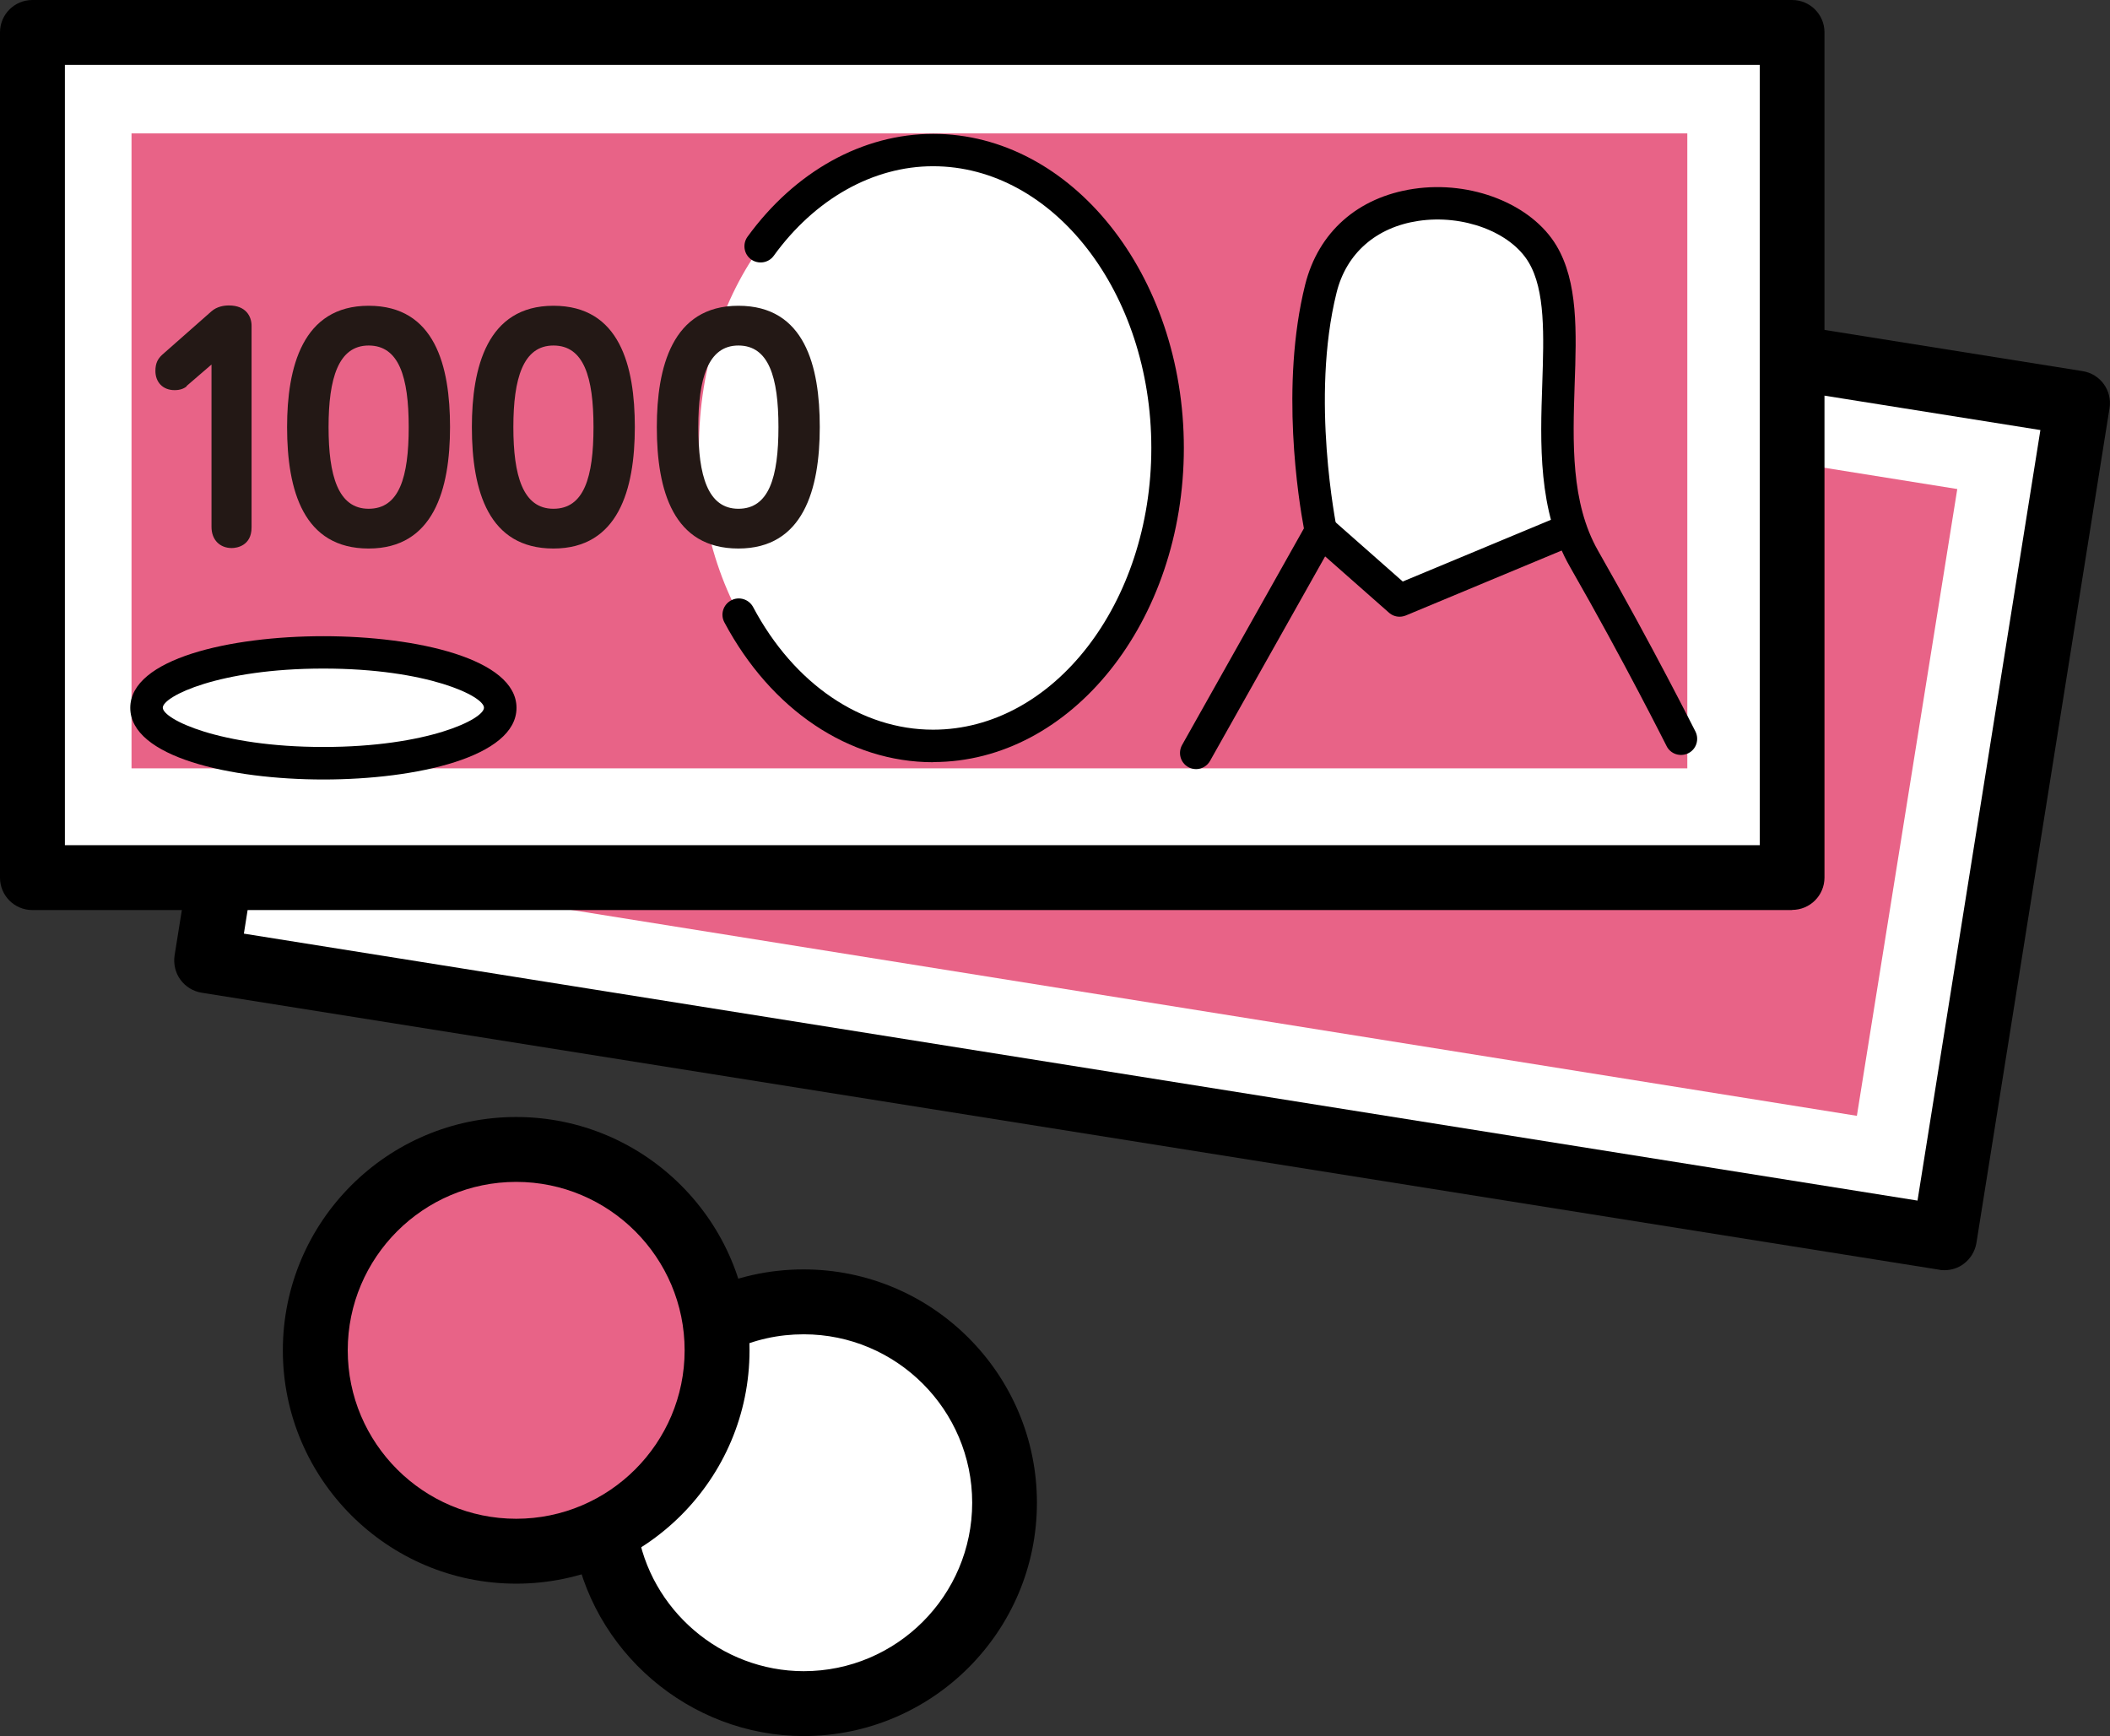
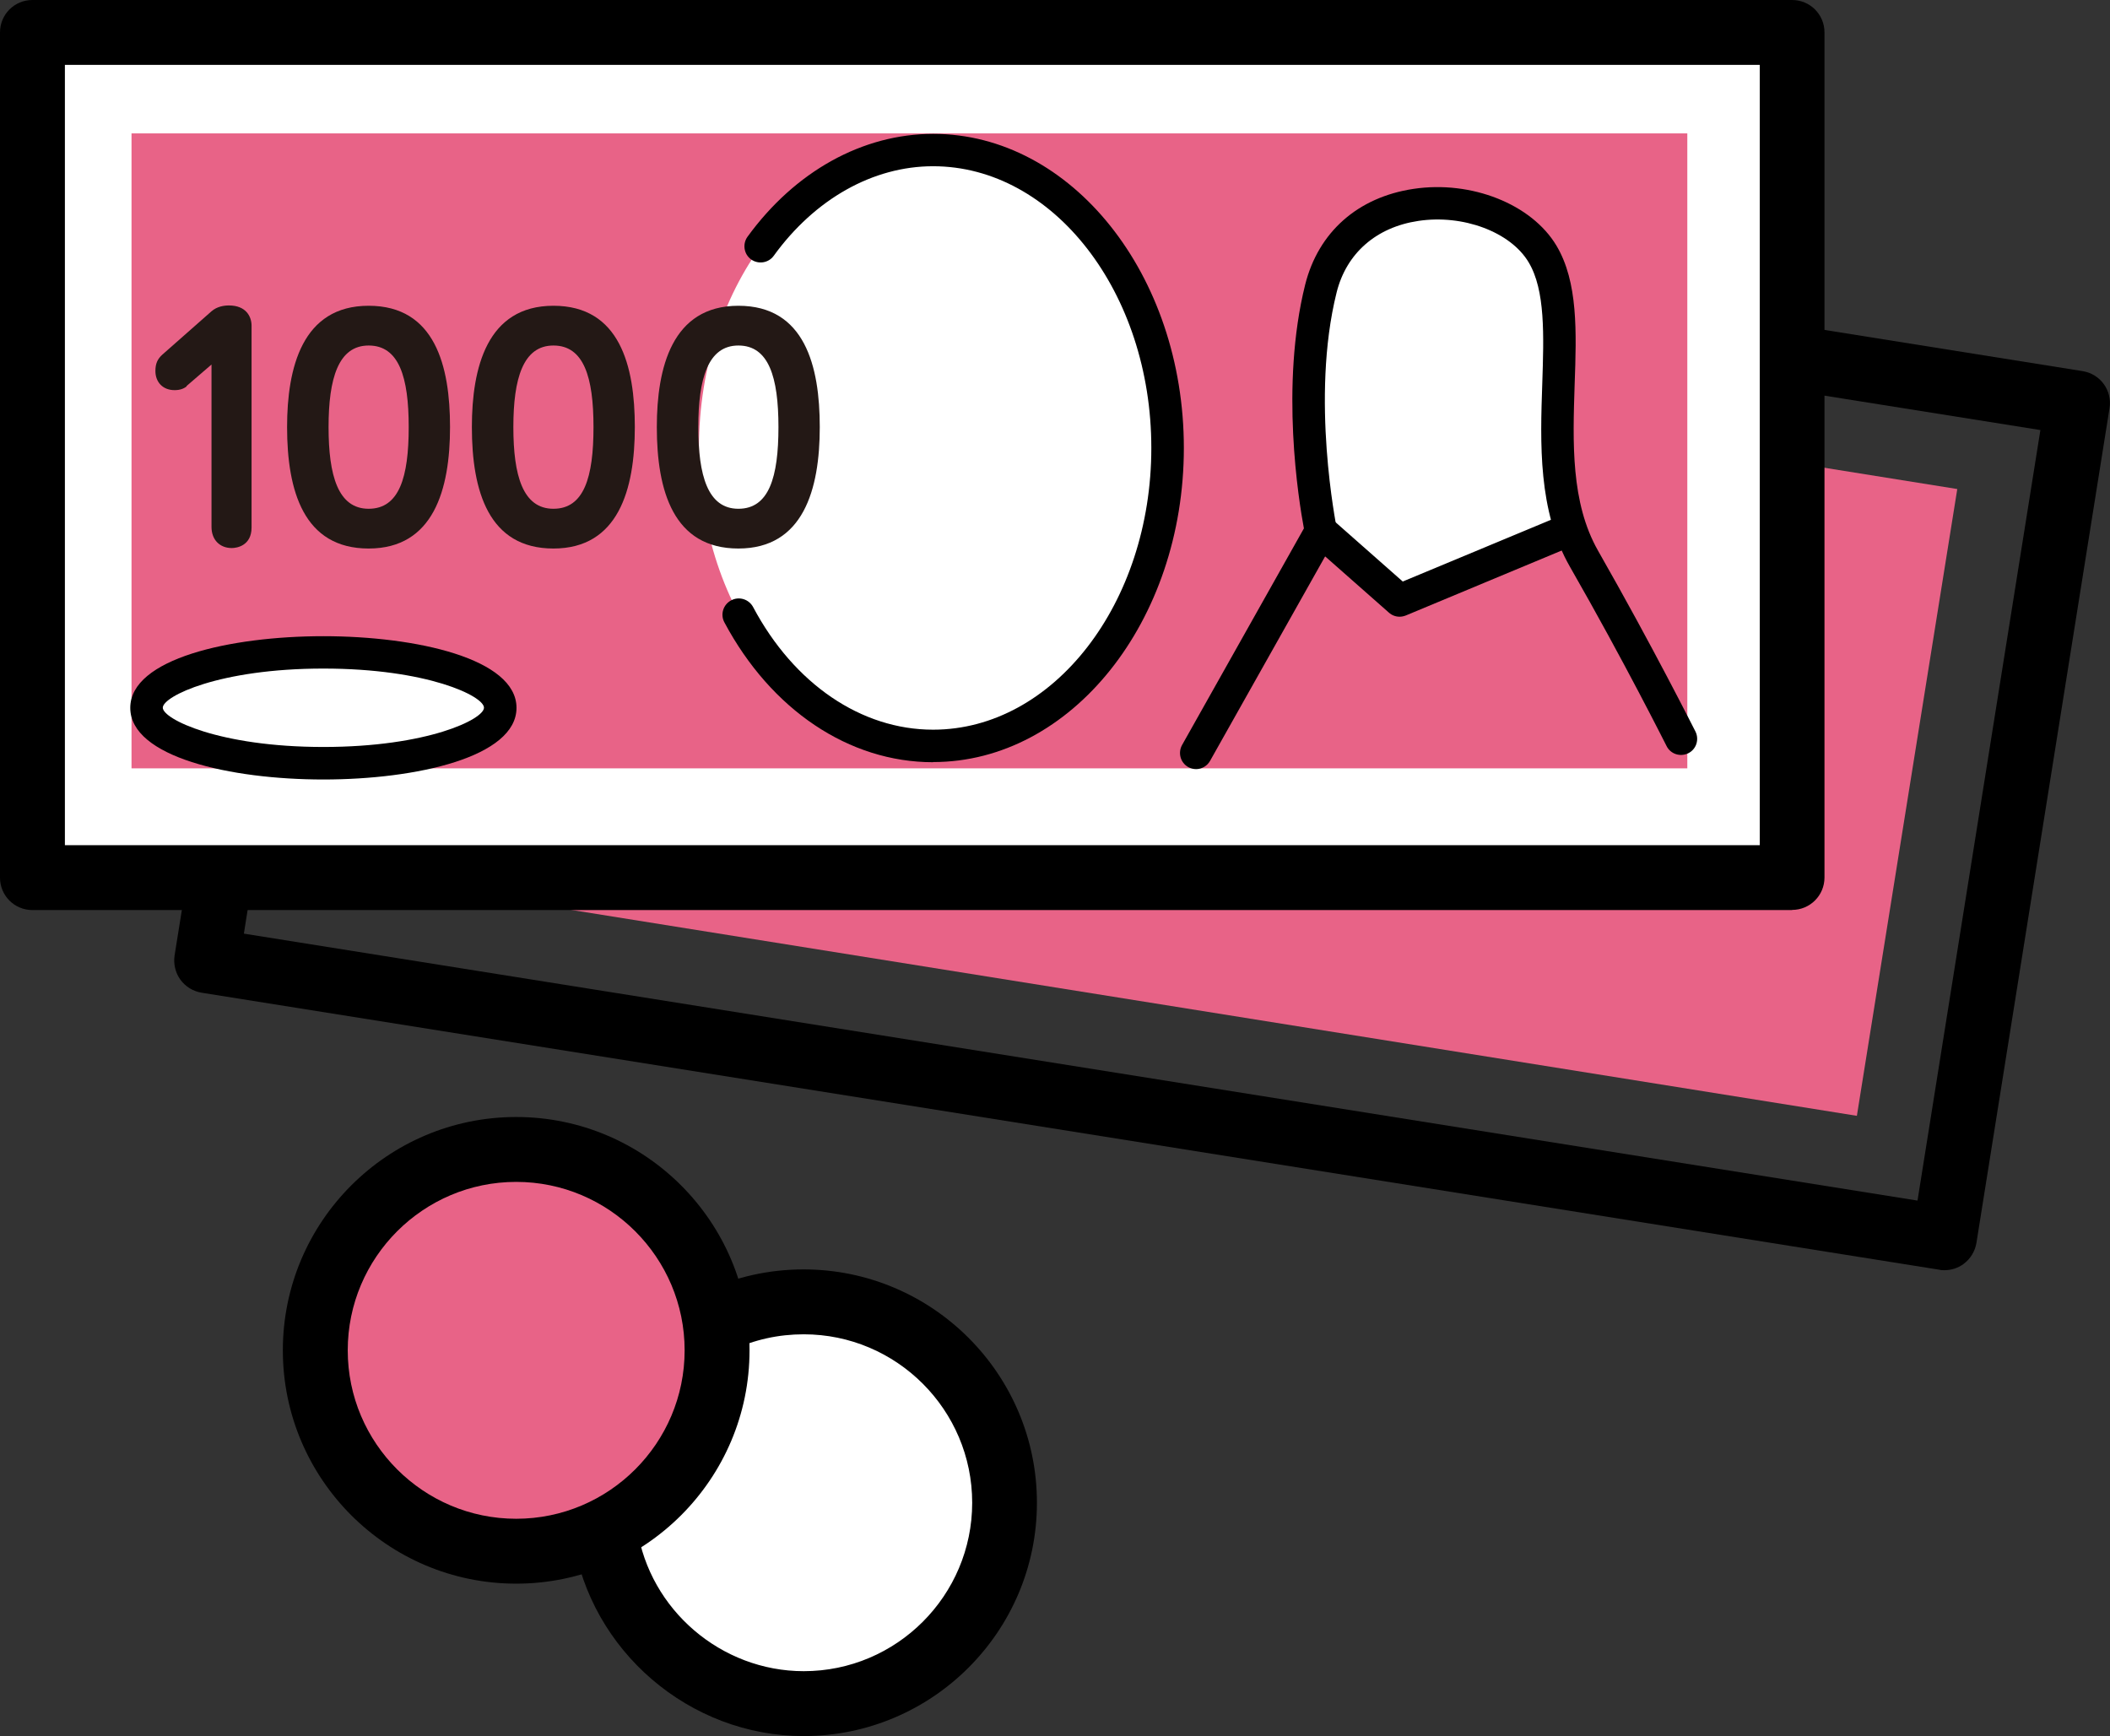
<svg xmlns="http://www.w3.org/2000/svg" id="_レイヤー_2" viewBox="0 0 134.28 110.49">
  <rect x="0" y="0" width="134.28" height="110.49" fill="#333333" stroke="none" />
  <defs>
    <style>.cls-1{fill:#e86387;}.cls-2{fill:#fff;}.cls-3{fill:#231815;}</style>
  </defs>
  <g id="_レイヤー_1-2">
    <circle class="cls-2" cx="51.22" cy="95.64" r="12.79" transform="translate(-53.8 122.87) rotate(-76.36)" />
-     <rect class="cls-2" x="45.72" y="-12.47" width="53.79" height="111.98" transform="translate(18.17 108.35) rotate(-80.91)" />
    <rect class="cls-1" x="52.28" y="-6.27" width="40.4" height="99.01" transform="translate(18.33 107.97) rotate(-80.9)" />
    <rect class="cls-2" x="2.06" y="2.06" width="111.99" height="53.79" />
    <rect class="cls-1" x="8.37" y="8.49" width="99.01" height="40.41" />
    <path class="cls-2" d="m84.07,33.81s-1.76-8.38,0-15.43c1.76-7.06,11.46-6.61,14.11-2.2,2.38,3.98-.25,11.54,1.8,17.51l-.33.12-10.58,4.41-5-4.41Z" />
    <path class="cls-2" d="m74.3,28.51c0,10.46-6.67,18.95-14.91,18.95s-14.91-8.48-14.91-18.95,6.67-18.95,14.91-18.95,14.91,8.48,14.91,18.95Z" />
    <path d="m123.75,80.84c-.11,0-.22,0-.33-.03L12.83,63.18c-.54-.09-1.02-.38-1.35-.83-.32-.44-.45-1-.37-1.54l.72-4.5,4.08.65-.39,2.46,106.51,16.99,7.82-49.04-16.19-2.58.65-4.08,18.23,2.91c1.13.18,1.89,1.24,1.71,2.36l-8.47,53.12c-.09.54-.38,1.02-.83,1.35-.35.26-.78.39-1.21.39Z" />
    <circle class="cls-1" cx="32.85" cy="85.94" r="12.79" transform="translate(-51.15 48.4) rotate(-45)" />
    <path d="m32.85,100.79c-8.19,0-14.85-6.66-14.85-14.85s6.66-14.85,14.85-14.85,14.85,6.66,14.85,14.85-6.66,14.85-14.85,14.85Zm0-25.57c-5.91,0-10.72,4.81-10.72,10.72s4.81,10.72,10.72,10.72,10.72-4.81,10.72-10.72-4.81-10.72-10.72-10.72Z" />
    <path d="m51.15,110.49c-7.27,0-13.58-5.41-14.68-12.59l4.08-.62c.79,5.18,5.35,9.08,10.6,9.08,5.91,0,10.72-4.81,10.72-10.72s-4.81-10.72-10.72-10.72c-1.61,0-3.15.34-4.58,1.02l-1.77-3.73c1.99-.94,4.12-1.42,6.34-1.42,8.19,0,14.85,6.66,14.85,14.85s-6.66,14.85-14.85,14.85Z" />
    <path class="cls-3" d="m11.88,24.59c-.19.15-.43.24-.77.24-.75,0-1.22-.51-1.22-1.22,0-.49.15-.77.43-1.03l3.13-2.76c.36-.32.82-.38,1.12-.38,1.09,0,1.44.71,1.44,1.29v12.84c0,1.15-.92,1.31-1.26,1.31-.75,0-1.29-.51-1.29-1.35v-10.33l-1.59,1.37Z" />
    <path class="cls-3" d="m28.64,27.18c0,3.98-1.05,7.73-5.18,7.73s-5.19-3.66-5.19-7.73c0-3.77.96-7.72,5.19-7.72s5.18,3.84,5.18,7.72Zm-7.73,0c0,3.08.6,5.2,2.55,5.2s2.55-2.01,2.55-5.2-.62-5.19-2.55-5.19-2.55,2.1-2.55,5.19Z" />
    <path class="cls-3" d="m40.4,27.18c0,3.98-1.05,7.73-5.18,7.73s-5.19-3.66-5.19-7.73c0-3.77.96-7.72,5.19-7.72s5.18,3.84,5.18,7.72Zm-7.73,0c0,3.08.6,5.2,2.55,5.2s2.55-2.01,2.55-5.2-.62-5.19-2.55-5.19-2.55,2.1-2.55,5.19Z" />
    <path class="cls-3" d="m52.17,27.18c0,3.98-1.05,7.73-5.18,7.73s-5.19-3.66-5.19-7.73c0-3.77.96-7.72,5.19-7.72s5.18,3.84,5.18,7.72Zm-7.73,0c0,3.08.6,5.2,2.55,5.2s2.55-2.01,2.55-5.2-.62-5.19-2.55-5.19-2.55,2.1-2.55,5.19Z" />
    <path d="m114.05,57.92H2.06c-1.14,0-2.06-.92-2.06-2.06V2.06C0,.92.92,0,2.06,0h111.99c1.14,0,2.06.92,2.06,2.06v53.79c0,1.14-.92,2.06-2.06,2.06ZM4.13,53.79h107.86V4.13H4.13v49.66Z" />
    <path d="m59.38,48.51c-5.35,0-10.31-3.33-13.28-8.9-.27-.5-.08-1.13.43-1.4.5-.27,1.13-.08,1.4.43,2.6,4.89,6.88,7.8,11.45,7.8,7.66,0,13.89-8.04,13.89-17.93s-6.23-17.93-13.89-17.93c-3.82,0-7.52,2.08-10.14,5.7-.33.46-.98.56-1.44.23-.46-.33-.56-.98-.23-1.44,3.02-4.16,7.32-6.55,11.82-6.55,8.8,0,15.95,8.97,15.95,19.99s-7.16,19.99-15.95,19.99Z" />
    <path class="cls-2" d="m31.84,45.05c0,1.95-5.04,3.53-11.26,3.53s-11.25-1.58-11.25-3.53,5.04-3.53,11.25-3.53,11.26,1.58,11.26,3.53Z" />
    <path d="m20.58,49.61c-5.92,0-12.29-1.43-12.29-4.56s6.37-4.56,12.29-4.56,12.29,1.43,12.29,4.56-6.37,4.56-12.29,4.56Zm0-7.06c-6.64,0-10.22,1.77-10.22,2.49s3.58,2.5,10.22,2.5,10.22-1.77,10.22-2.5-3.58-2.49-10.22-2.49Z" />
    <path d="m76.13,48.95c-.17,0-.35-.04-.51-.13-.5-.28-.67-.91-.39-1.41l7.75-13.78c-.33-1.77-1.52-9.09.08-15.51.84-3.35,3.35-5.57,6.9-6.1,3.68-.55,7.51.97,9.09,3.61,1.38,2.31,1.28,5.48,1.16,8.84-.12,3.7-.25,7.52,1.49,10.58,3.5,6.13,6.17,11.46,6.2,11.51.25.51.05,1.13-.46,1.38s-1.13.05-1.38-.46c-.03-.05-2.67-5.34-6.15-11.41-2.04-3.56-1.89-7.87-1.76-11.67.1-3.05.2-5.93-.87-7.71-1.15-1.93-4.18-3.06-7.02-2.63-2.68.4-4.58,2.06-5.2,4.56-1.68,6.73,0,14.89,0,14.97.05.24.01.5-.11.72l-7.94,14.11c-.19.34-.54.53-.9.53Z" />
    <path d="m89.07,39.25c-.25,0-.49-.09-.68-.26l-5-4.41c-.43-.38-.47-1.03-.09-1.46.38-.43,1.03-.47,1.46-.09l4.51,3.98,9.99-4.16c.52-.22,1.13.03,1.35.56.22.53-.03,1.13-.56,1.35l-10.58,4.41c-.13.05-.26.08-.4.08Z" />
  </g>
</svg>